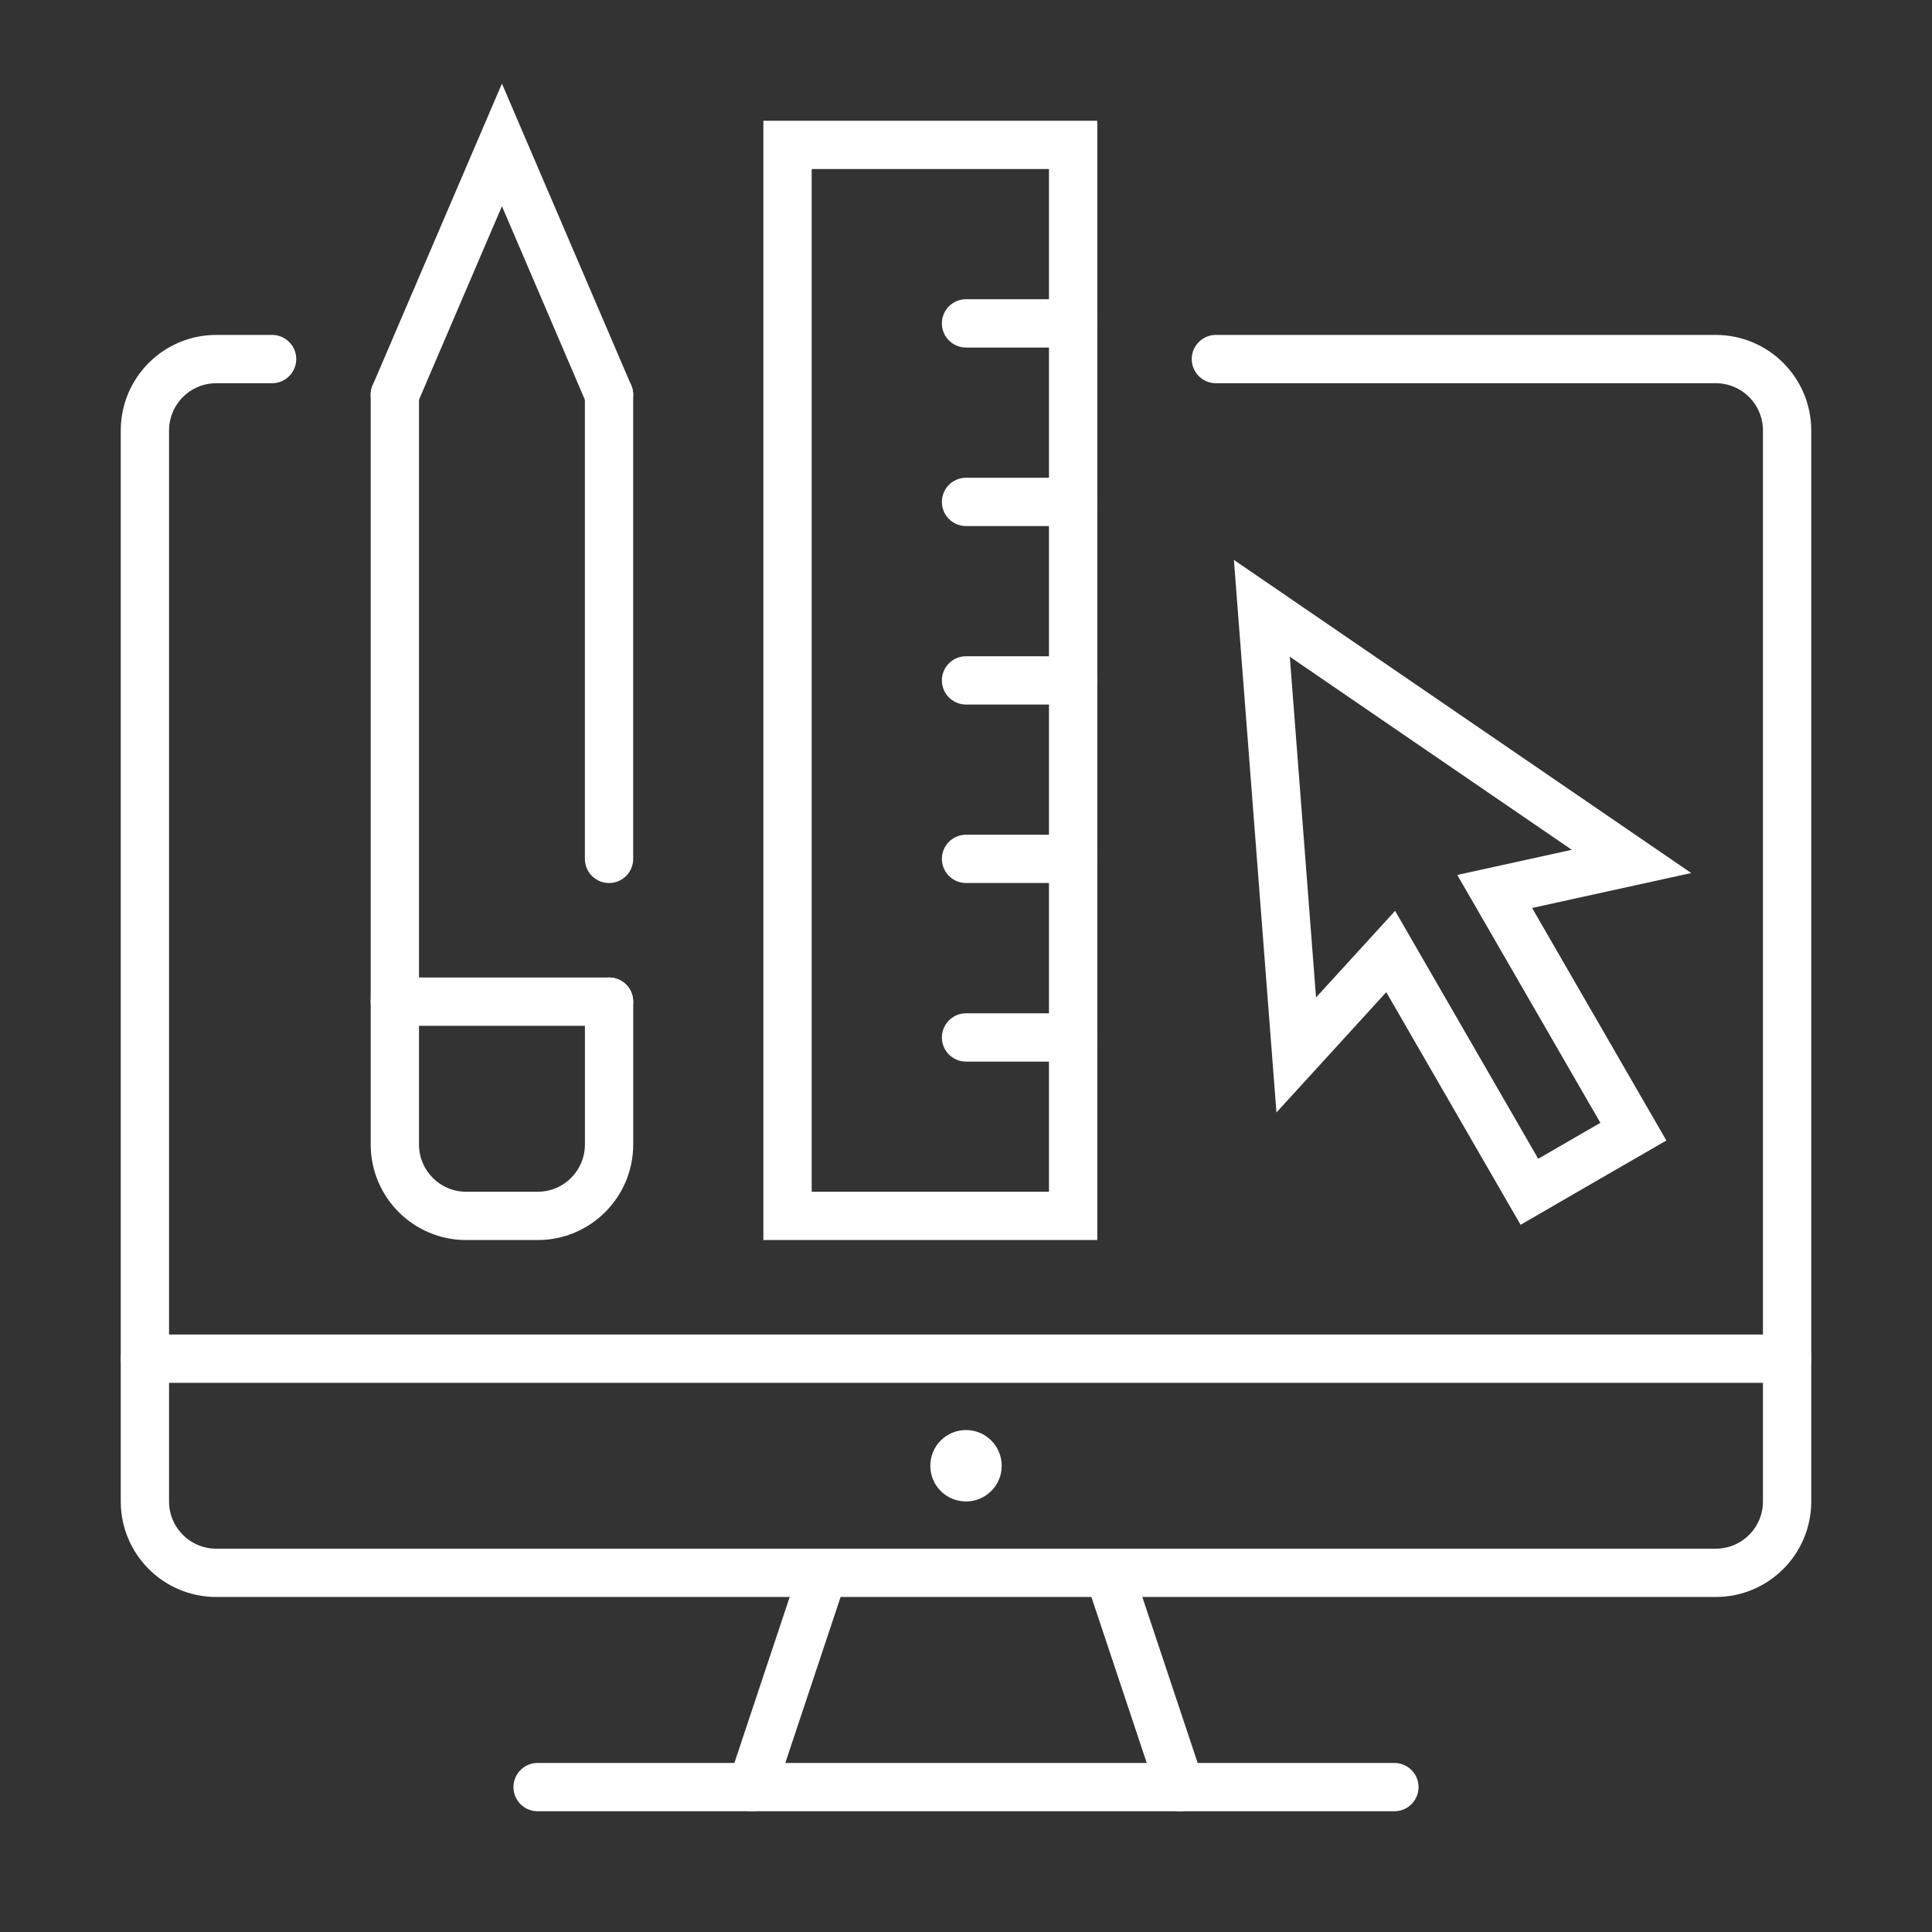
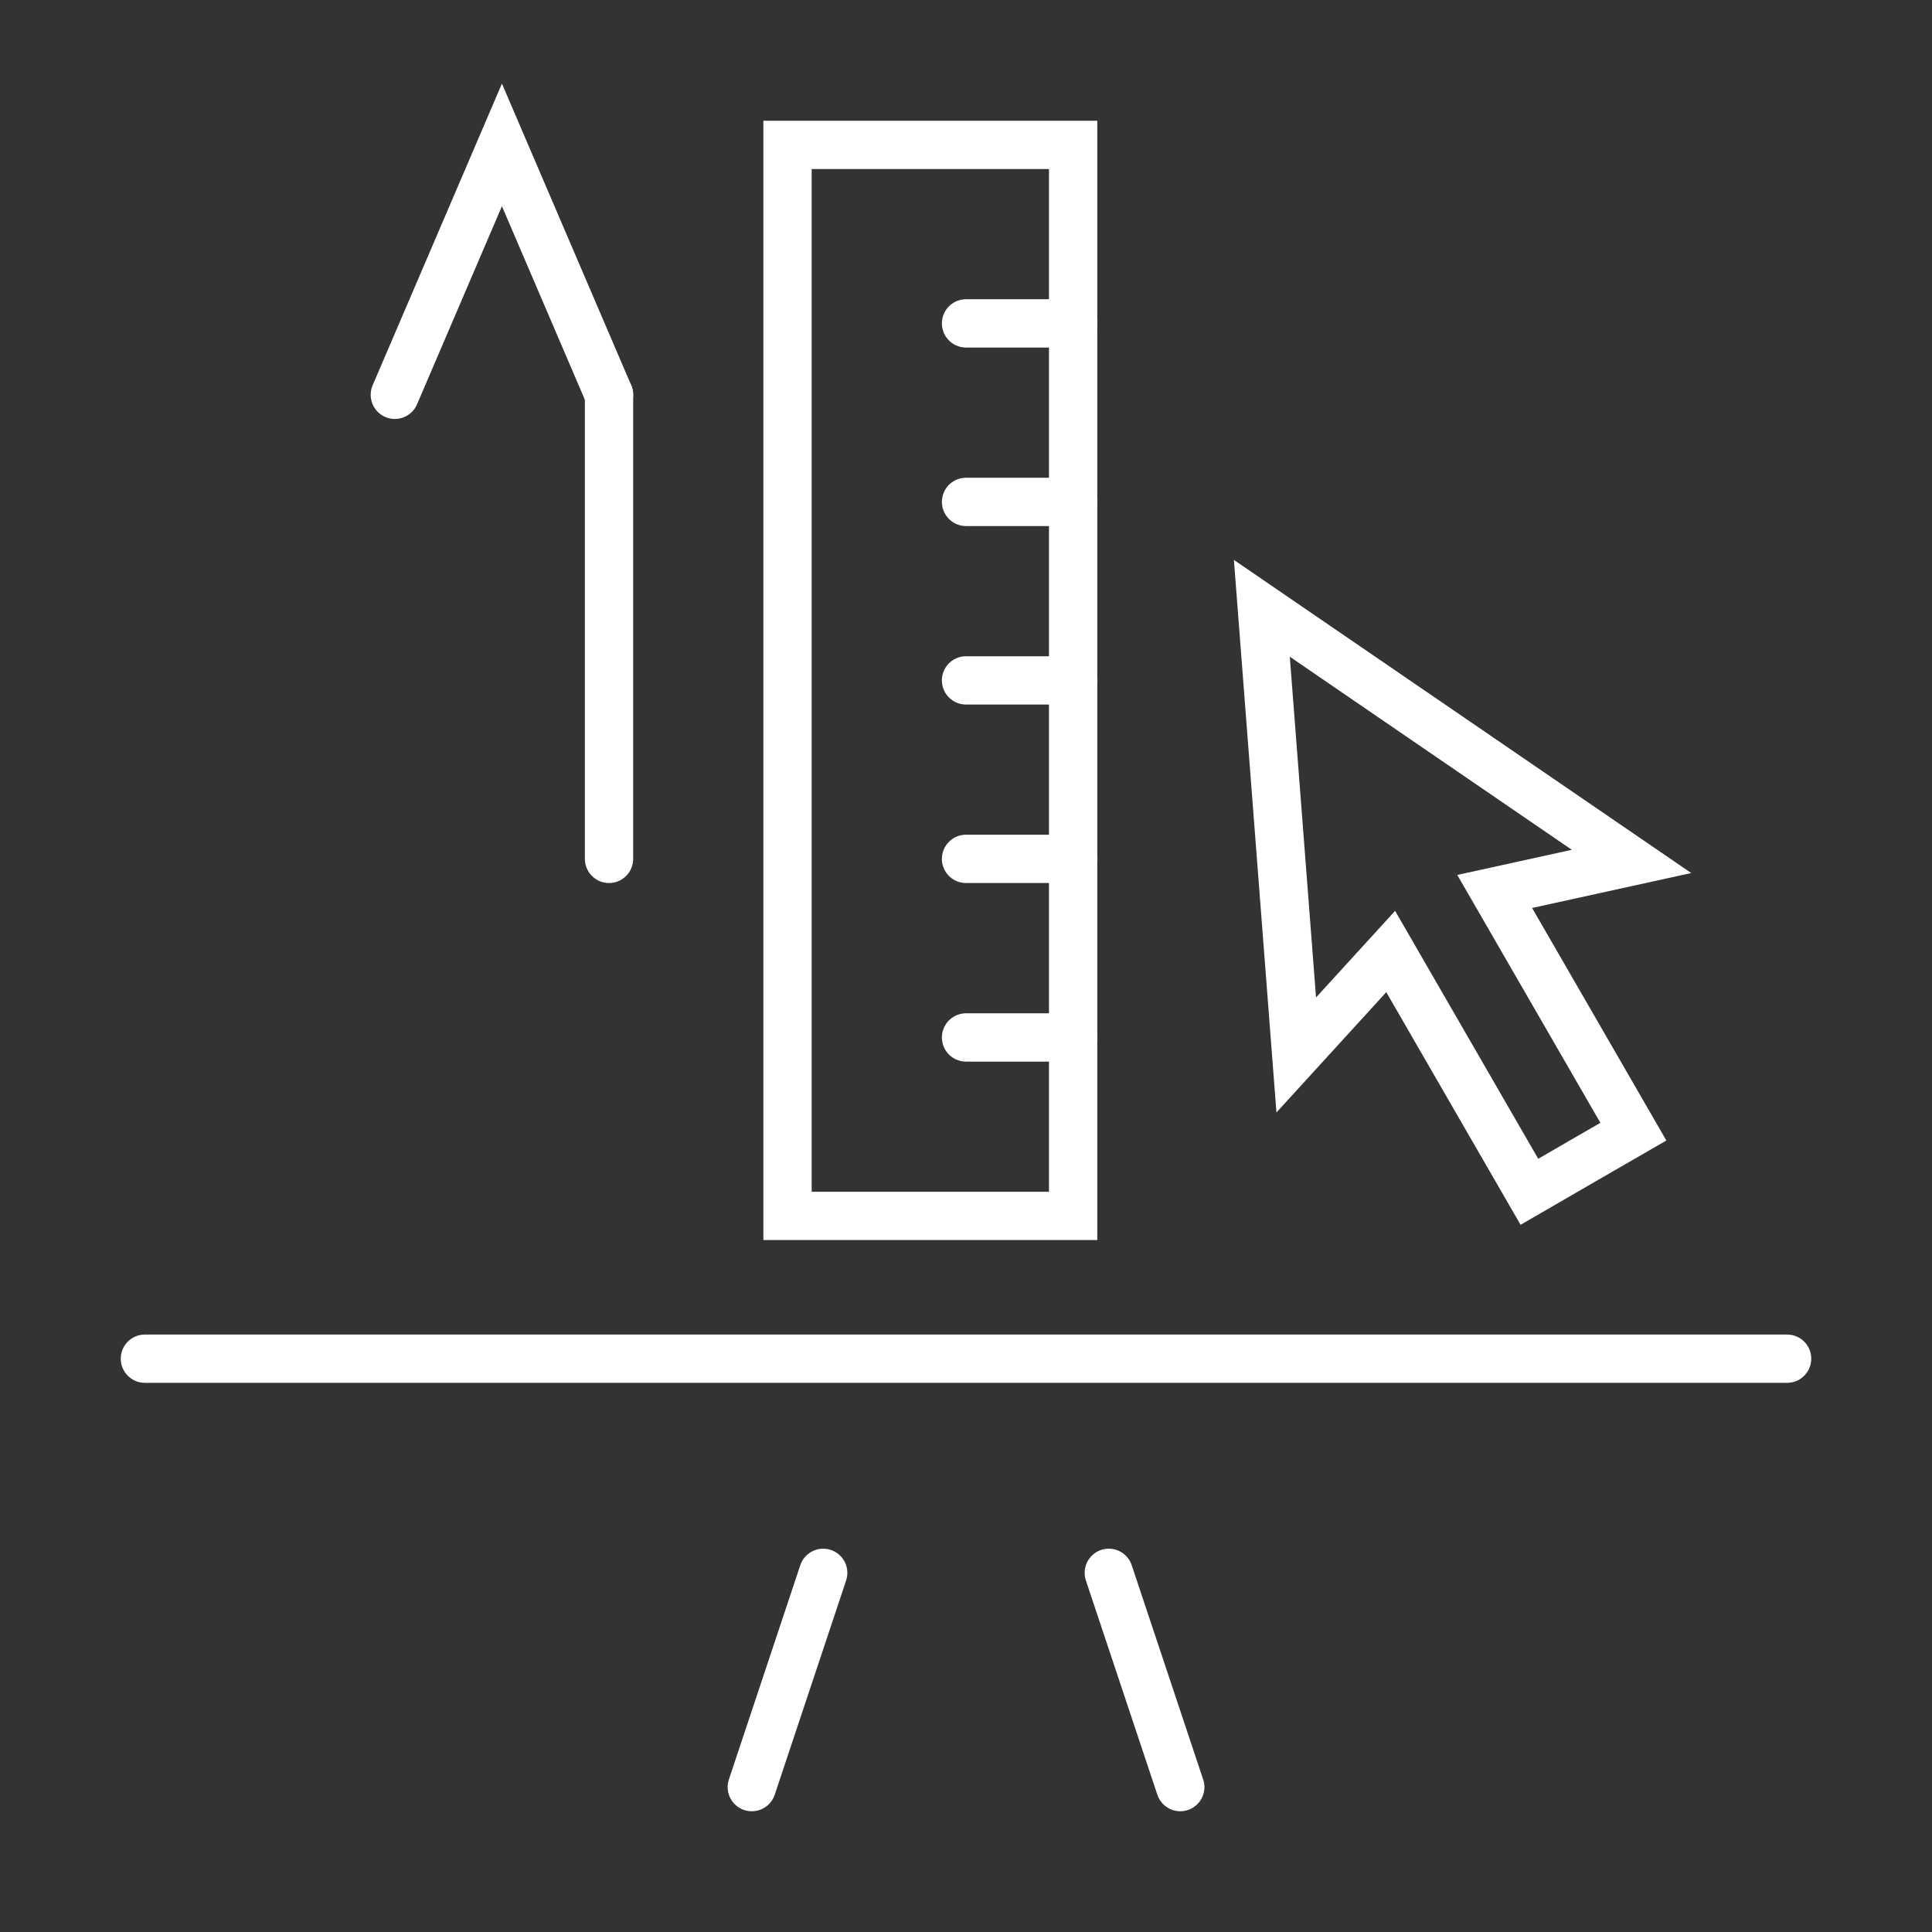
<svg xmlns="http://www.w3.org/2000/svg" version="1.1" id="Calque_1" x="0px" y="0px" width="60px" height="60px" viewBox="0 0 60 60" enable-background="new 0 0 60 60" xml:space="preserve">
  <rect x="0" y="0" width="60" height="60" fill="#333333" stroke="none" />
  <g>
    <g>
      <g>
        <line fill="none" stroke="#FFFFFF" stroke-width="1.5" stroke-linecap="round" stroke-miterlimit="10" x1="18.914" y1="26.673" x2="18.914" y2="12.261" />
-         <path fill="none" stroke="#FFFFFF" stroke-width="1.5" stroke-linecap="round" stroke-miterlimit="10" d="M12.262,12.261v23.28     c0,1.227,0.993,2.22,2.217,2.22h2.218c1.225,0,2.218-0.993,2.218-2.22v-4.434" />
-         <line fill="none" stroke="#FFFFFF" stroke-width="1.5" stroke-linecap="round" stroke-miterlimit="10" x1="12.262" y1="31.107" x2="18.914" y2="31.107" />
        <polyline fill="none" stroke="#FFFFFF" stroke-width="1.5" stroke-linecap="round" stroke-miterlimit="10" points="     18.914,12.261 15.588,4.5 12.262,12.261    " />
      </g>
      <g>
-         <path fill="none" stroke="#FFFFFF" stroke-width="1.5" stroke-linecap="round" stroke-miterlimit="10" d="M37.761,11.151h15.521     c1.226,0,2.218,0.993,2.218,2.219v33.26c0,1.224-0.992,2.216-2.218,2.216H6.718c-1.225,0-2.218-0.992-2.218-2.216V13.37     c0-1.226,0.993-2.219,2.218-2.219H8.45" />
-         <line fill="none" stroke="#FFFFFF" stroke-width="1.5" stroke-linecap="round" stroke-miterlimit="10" x1="16.696" y1="55.5" x2="43.304" y2="55.5" />
        <line fill="none" stroke="#FFFFFF" stroke-width="1.5" stroke-linecap="round" stroke-miterlimit="10" x1="23.348" y1="55.5" x2="25.565" y2="48.846" />
        <line fill="none" stroke="#FFFFFF" stroke-width="1.5" stroke-linecap="round" stroke-miterlimit="10" x1="34.435" y1="48.846" x2="36.654" y2="55.5" />
        <line fill="none" stroke="#FFFFFF" stroke-width="1.5" stroke-linecap="round" stroke-miterlimit="10" x1="4.5" y1="42.195" x2="55.5" y2="42.195" />
-         <path fill="#FFFFFF" d="M31.109,45.522c0,0.612-0.497,1.107-1.108,1.107c-0.615,0-1.109-0.495-1.109-1.107     c0-0.615,0.494-1.111,1.109-1.111C30.612,44.411,31.109,44.907,31.109,45.522z" />
      </g>
      <polygon fill="none" stroke="#FFFFFF" stroke-width="1.5" stroke-linecap="round" stroke-miterlimit="10" points="49.112,36.077     50.726,35.145 46.419,27.685 50.668,26.752 39.188,18.892 40.256,32.763 43.189,29.55 47.497,37.012 49.112,36.077   " />
      <g>
        <rect x="24.457" y="4.5" fill="none" stroke="#FFFFFF" stroke-width="1.5" stroke-linecap="round" stroke-miterlimit="10" width="8.87" height="33.261" />
        <line fill="none" stroke="#FFFFFF" stroke-width="1.5" stroke-linecap="round" stroke-miterlimit="10" x1="33.327" y1="10.043" x2="30.001" y2="10.043" />
        <line fill="none" stroke="#FFFFFF" stroke-width="1.5" stroke-linecap="round" stroke-miterlimit="10" x1="33.327" y1="15.587" x2="30.001" y2="15.587" />
        <line fill="none" stroke="#FFFFFF" stroke-width="1.5" stroke-linecap="round" stroke-miterlimit="10" x1="33.327" y1="21.13" x2="30.001" y2="21.13" />
        <line fill="none" stroke="#FFFFFF" stroke-width="1.5" stroke-linecap="round" stroke-miterlimit="10" x1="33.327" y1="26.673" x2="30.001" y2="26.673" />
        <line fill="none" stroke="#FFFFFF" stroke-width="1.5" stroke-linecap="round" stroke-miterlimit="10" x1="33.327" y1="32.219" x2="30.001" y2="32.219" />
      </g>
    </g>
  </g>
</svg>